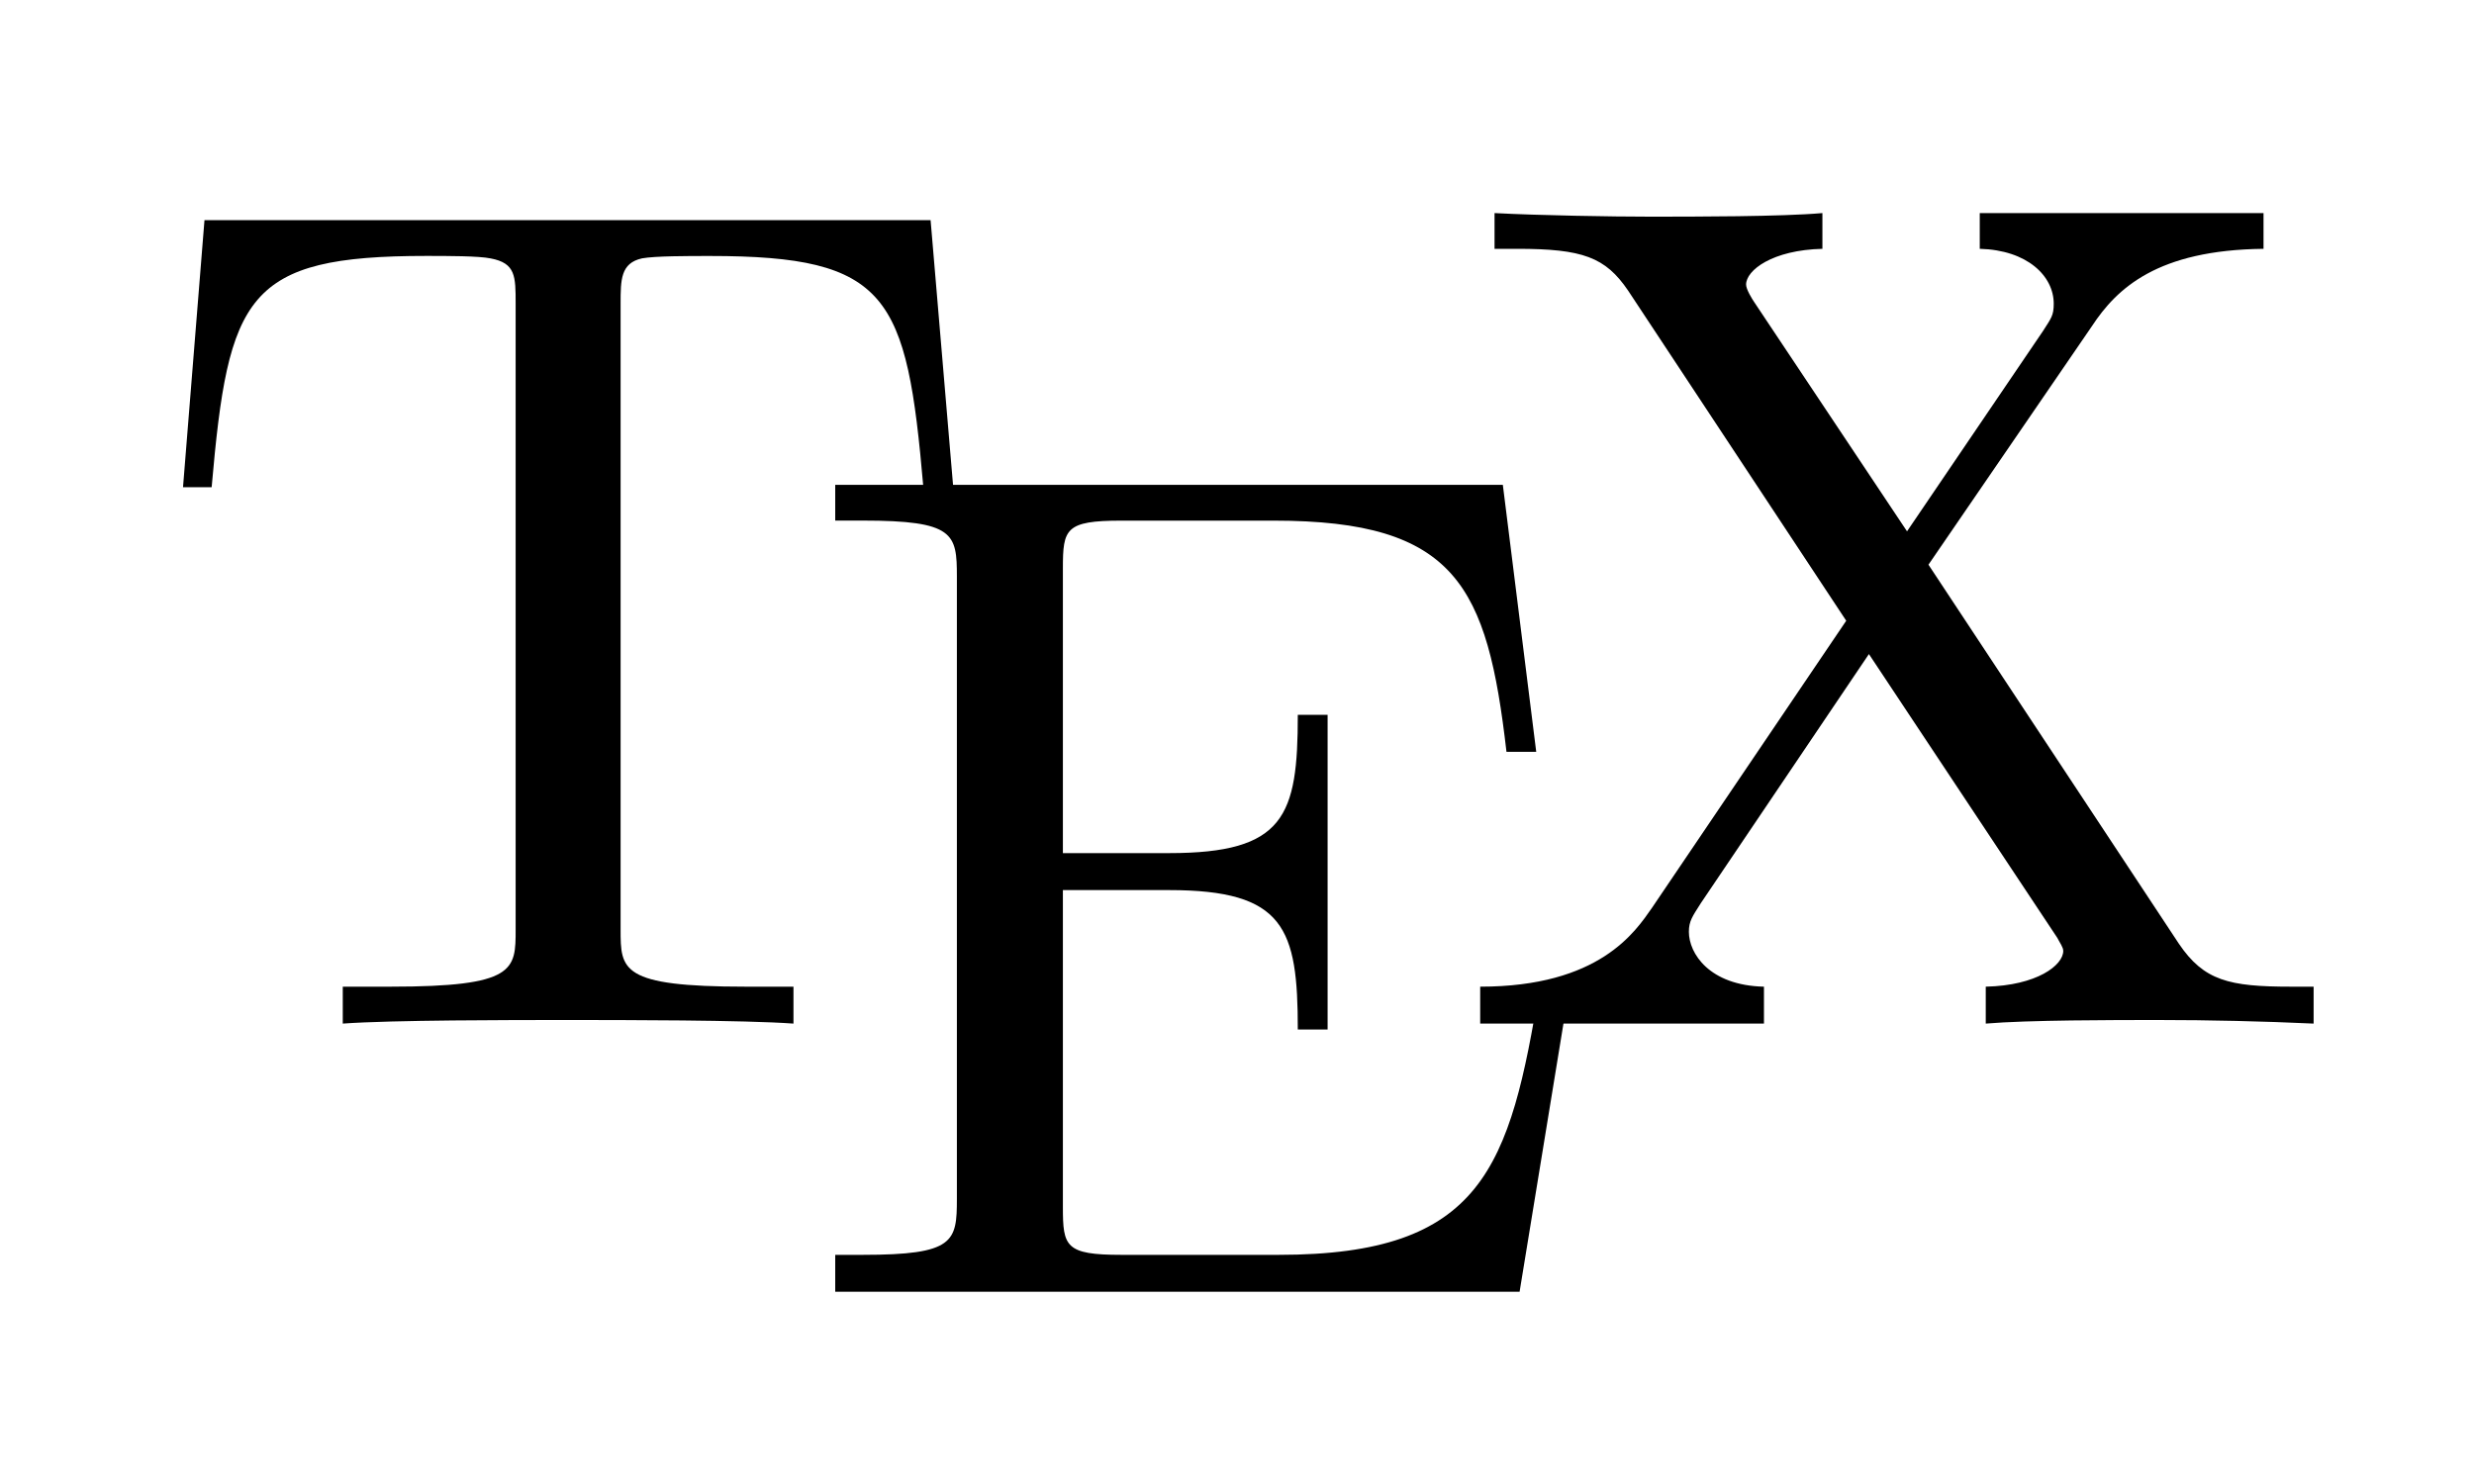
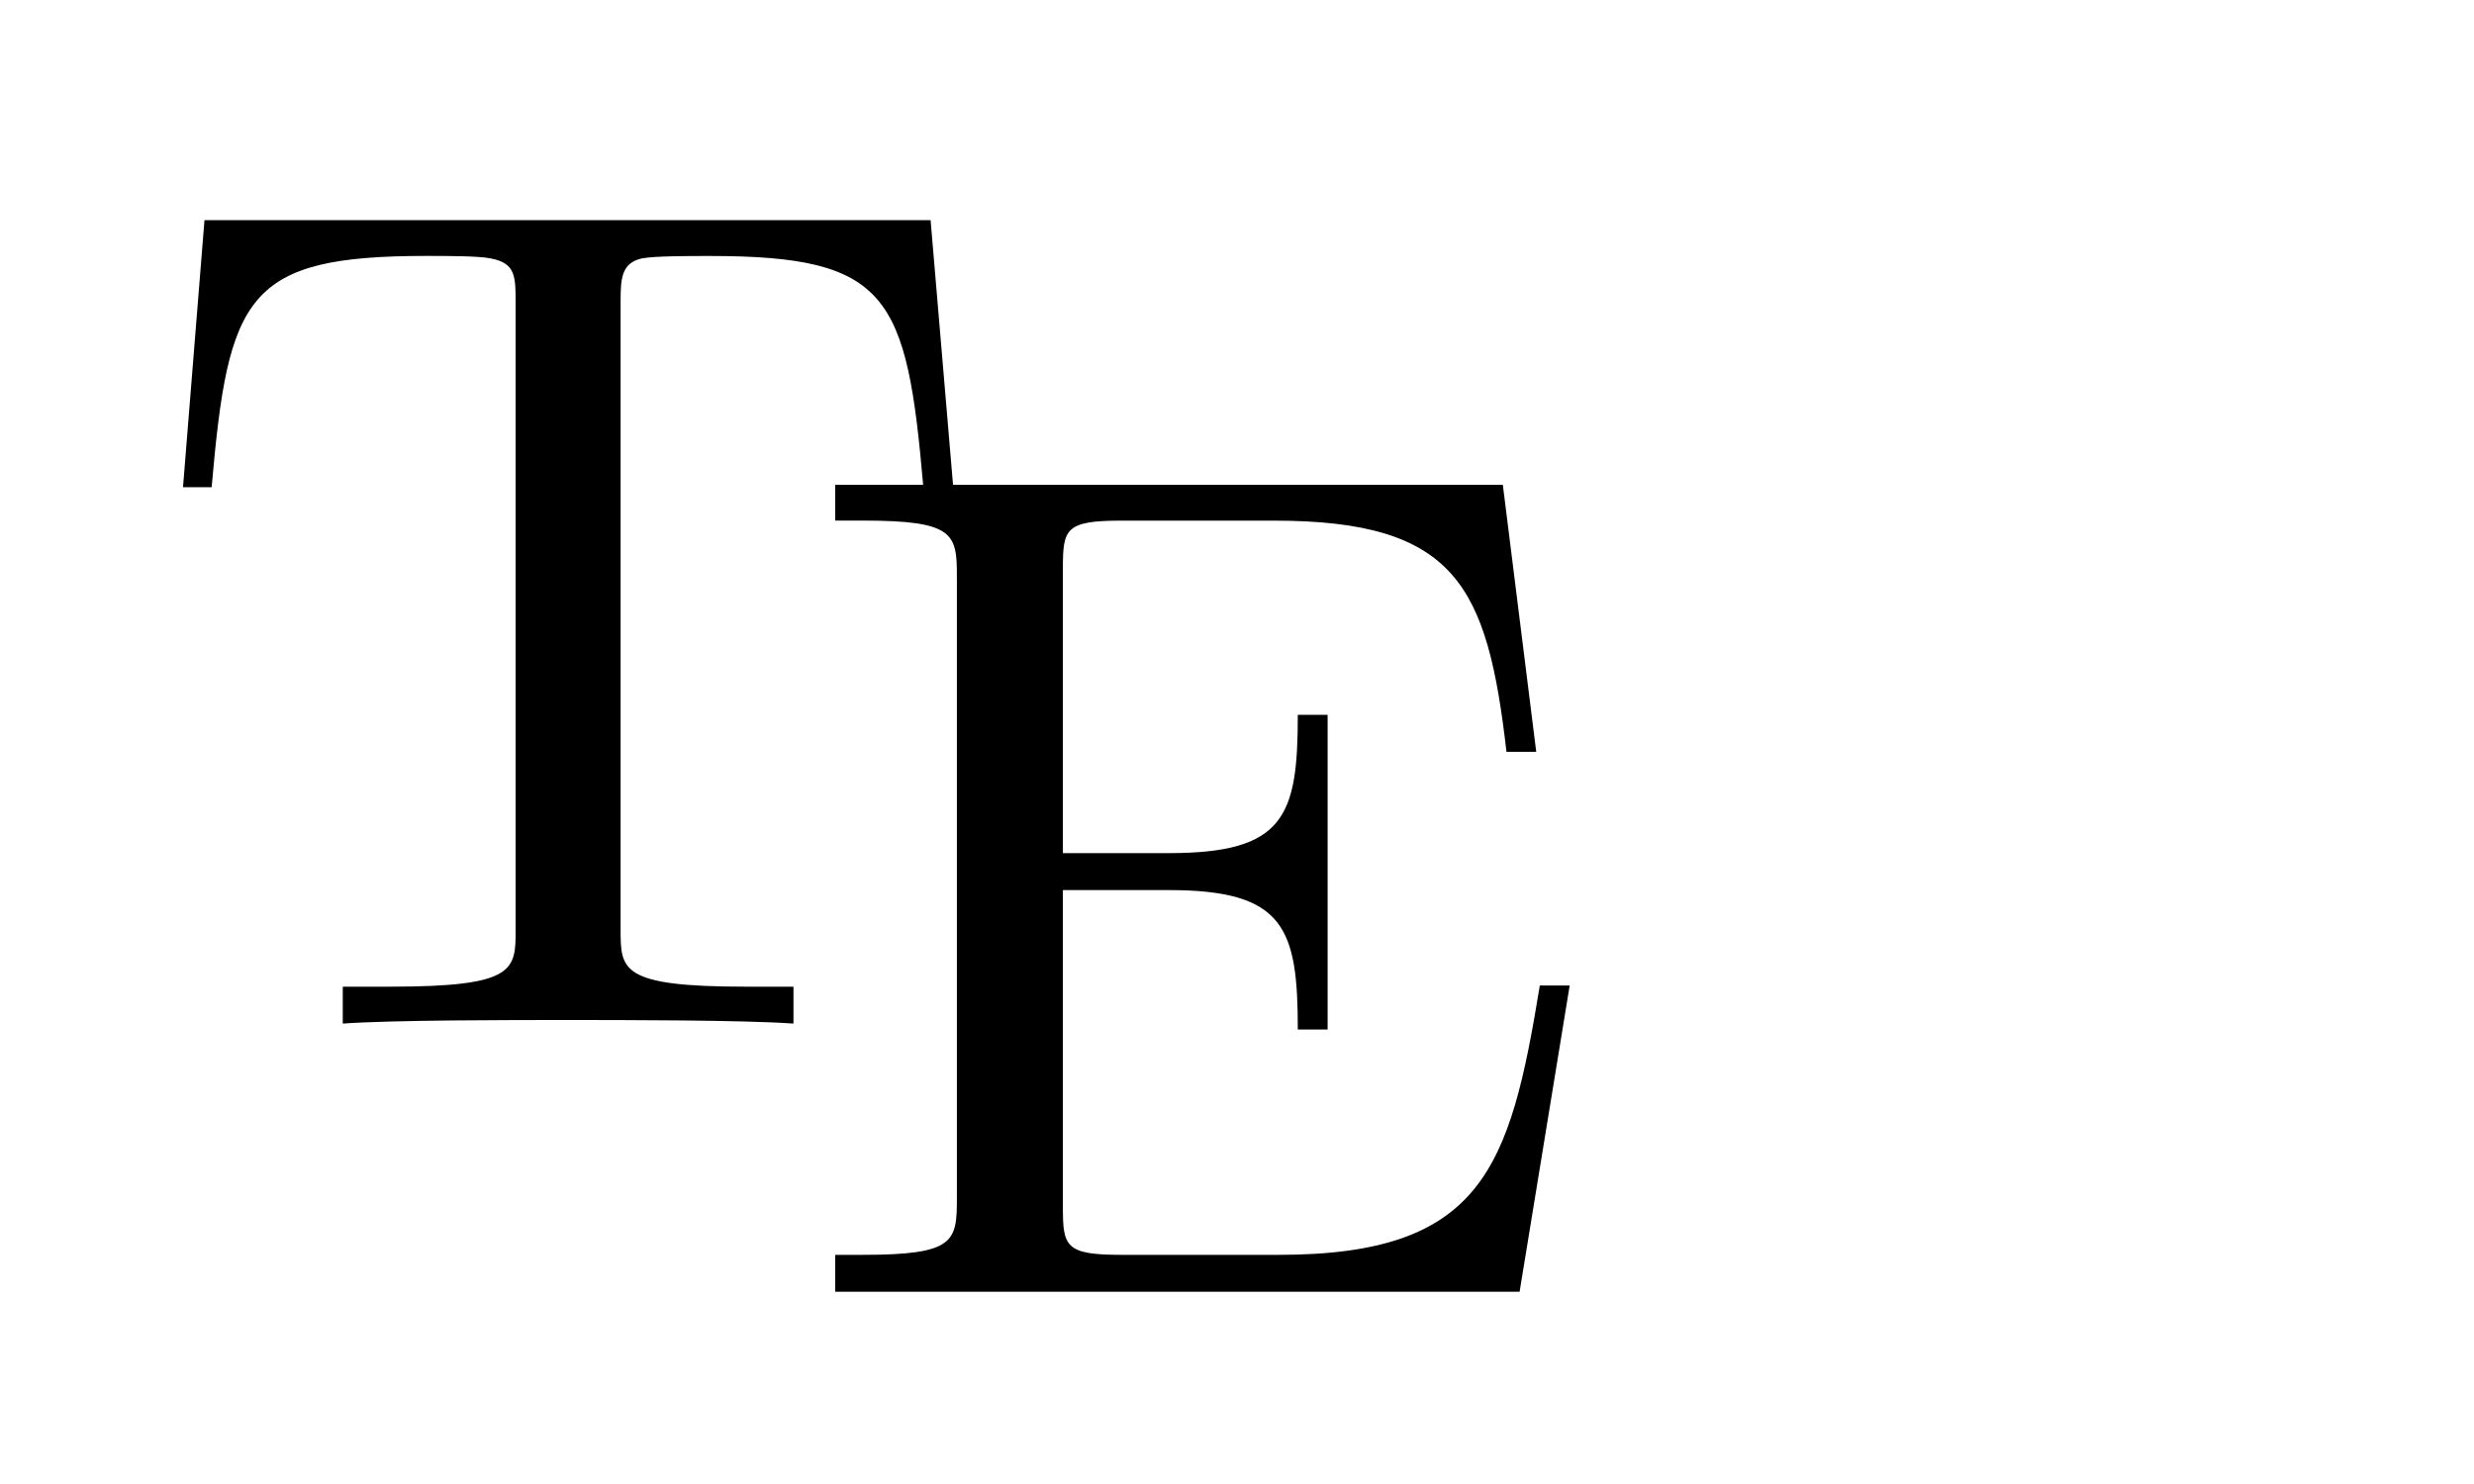
<svg xmlns="http://www.w3.org/2000/svg" xmlns:ns1="http://sodipodi.sourceforge.net/DTD/sodipodi-0.dtd" xmlns:ns2="http://www.inkscape.org/namespaces/inkscape" width="500" height="300" viewBox="0 0 40 24" fill="none" version="1.1" id="svg5" ns1:docname="tex.svg" ns2:version="1.3 (0e150ed6c4, 2023-07-21)">
  <defs id="defs5" />
  <ns1:namedview id="namedview5" pagecolor="#ffffff" bordercolor="#000000" borderopacity="0.25" ns2:showpageshadow="2" ns2:pageopacity="0.0" ns2:pagecheckerboard="0" ns2:deskcolor="#d1d1d1" ns2:zoom="1.48875" ns2:cx="399.66415" ns2:cy="238.79093" ns2:window-width="2560" ns2:window-height="1387" ns2:window-x="-8" ns2:window-y="22" ns2:window-maximized="1" ns2:current-layer="svg5" />
  <path d="M 15.046,3.561 H 3.306 l -0.347,4.318 h 0.463 c 0.27,-3.103 0.558,-3.74 3.47,-3.74 0.346,0 0.848,0 1.04,0.04 0.405,0.076 0.405,0.288 0.405,0.732 V 15.031 c 0,0.656 0,0.926 -2.024,0.926 h -0.771 v 0.597 c 0.79,-0.058 2.737,-0.058 3.624,-0.058 0.887,0 2.872,0 3.663,0.058 v -0.597 h -0.771 c -2.024,0 -2.024,-0.27 -2.024,-0.926 V 4.911 c 0,-0.386 0,-0.656 0.347,-0.733 0.212,-0.038 0.732,-0.038 1.098,-0.038 2.892,0 3.181,0.636 3.45,3.74 h 0.483 z" fill="#000000" id="path3" />
  <path d="m 25.378,15.938 h -0.482 c -0.482,2.949 -0.925,4.356 -4.221,4.356 h -2.545 c -0.906,0 -0.945,-0.135 -0.945,-0.771 v -5.128 h 1.716 c 1.87,0 2.082,0.617 2.082,2.255 h 0.482 v -5.089 h -0.482 c 0,1.639 -0.212,2.236 -2.082,2.236 h -1.716 V 9.19 c 0,-0.636 0.039,-0.77 0.945,-0.77 h 2.467 c 2.95,0 3.451,1.06 3.76,3.739 h 0.481 l -0.54,-4.318 h -10.794 v 0.578 h 0.444 c 1.484,0 1.523,0.212 1.523,0.906 V 19.388 c 0,0.694 -0.039,0.906 -1.523,0.906 h -0.444 v 0.597 h 11.065 l 0.81,-4.954 z" fill="#000000" id="path4" />
-   <path d="m 31.18,9.132 2.641,-3.855 c 0.405,-0.617 1.06,-1.234 2.776,-1.253 v -0.578 h -4.588 v 0.578 c 0.772,0.02 1.196,0.443 1.196,0.887 0,0.192 -0.039,0.231 -0.174,0.443 l -2.198,3.239 -2.467,-3.702 c -0.039,-0.057 -0.135,-0.212 -0.135,-0.289 0,-0.231 0.424,-0.559 1.234,-0.578 v -0.578 c -0.656,0.058 -2.063,0.058 -2.795,0.058 -0.598,0 -1.793,-0.02 -2.506,-0.058 v 0.578 h 0.366 c 1.06,0 1.426,0.135 1.793,0.675 l 3.527,5.34 -3.142,4.645 c -0.27,0.386 -0.848,1.273 -2.776,1.273 v 0.597 h 4.588 v -0.597 c -0.886,-0.02 -1.214,-0.54 -1.214,-0.887 0,-0.174 0.058,-0.25 0.193,-0.463 l 2.718,-4.029 3.045,4.588 c 0.039,0.077 0.097,0.154 0.097,0.212 0,0.232 -0.424,0.56 -1.253,0.579 v 0.597 c 0.675,-0.058 2.082,-0.058 2.795,-0.058 0.81,0 1.696,0.02 2.506,0.058 v -0.597 h -0.366 c -1.003,0 -1.407,-0.097 -1.812,-0.694 l -4.049,-6.13 z" fill="#000000" id="path5" />
</svg>